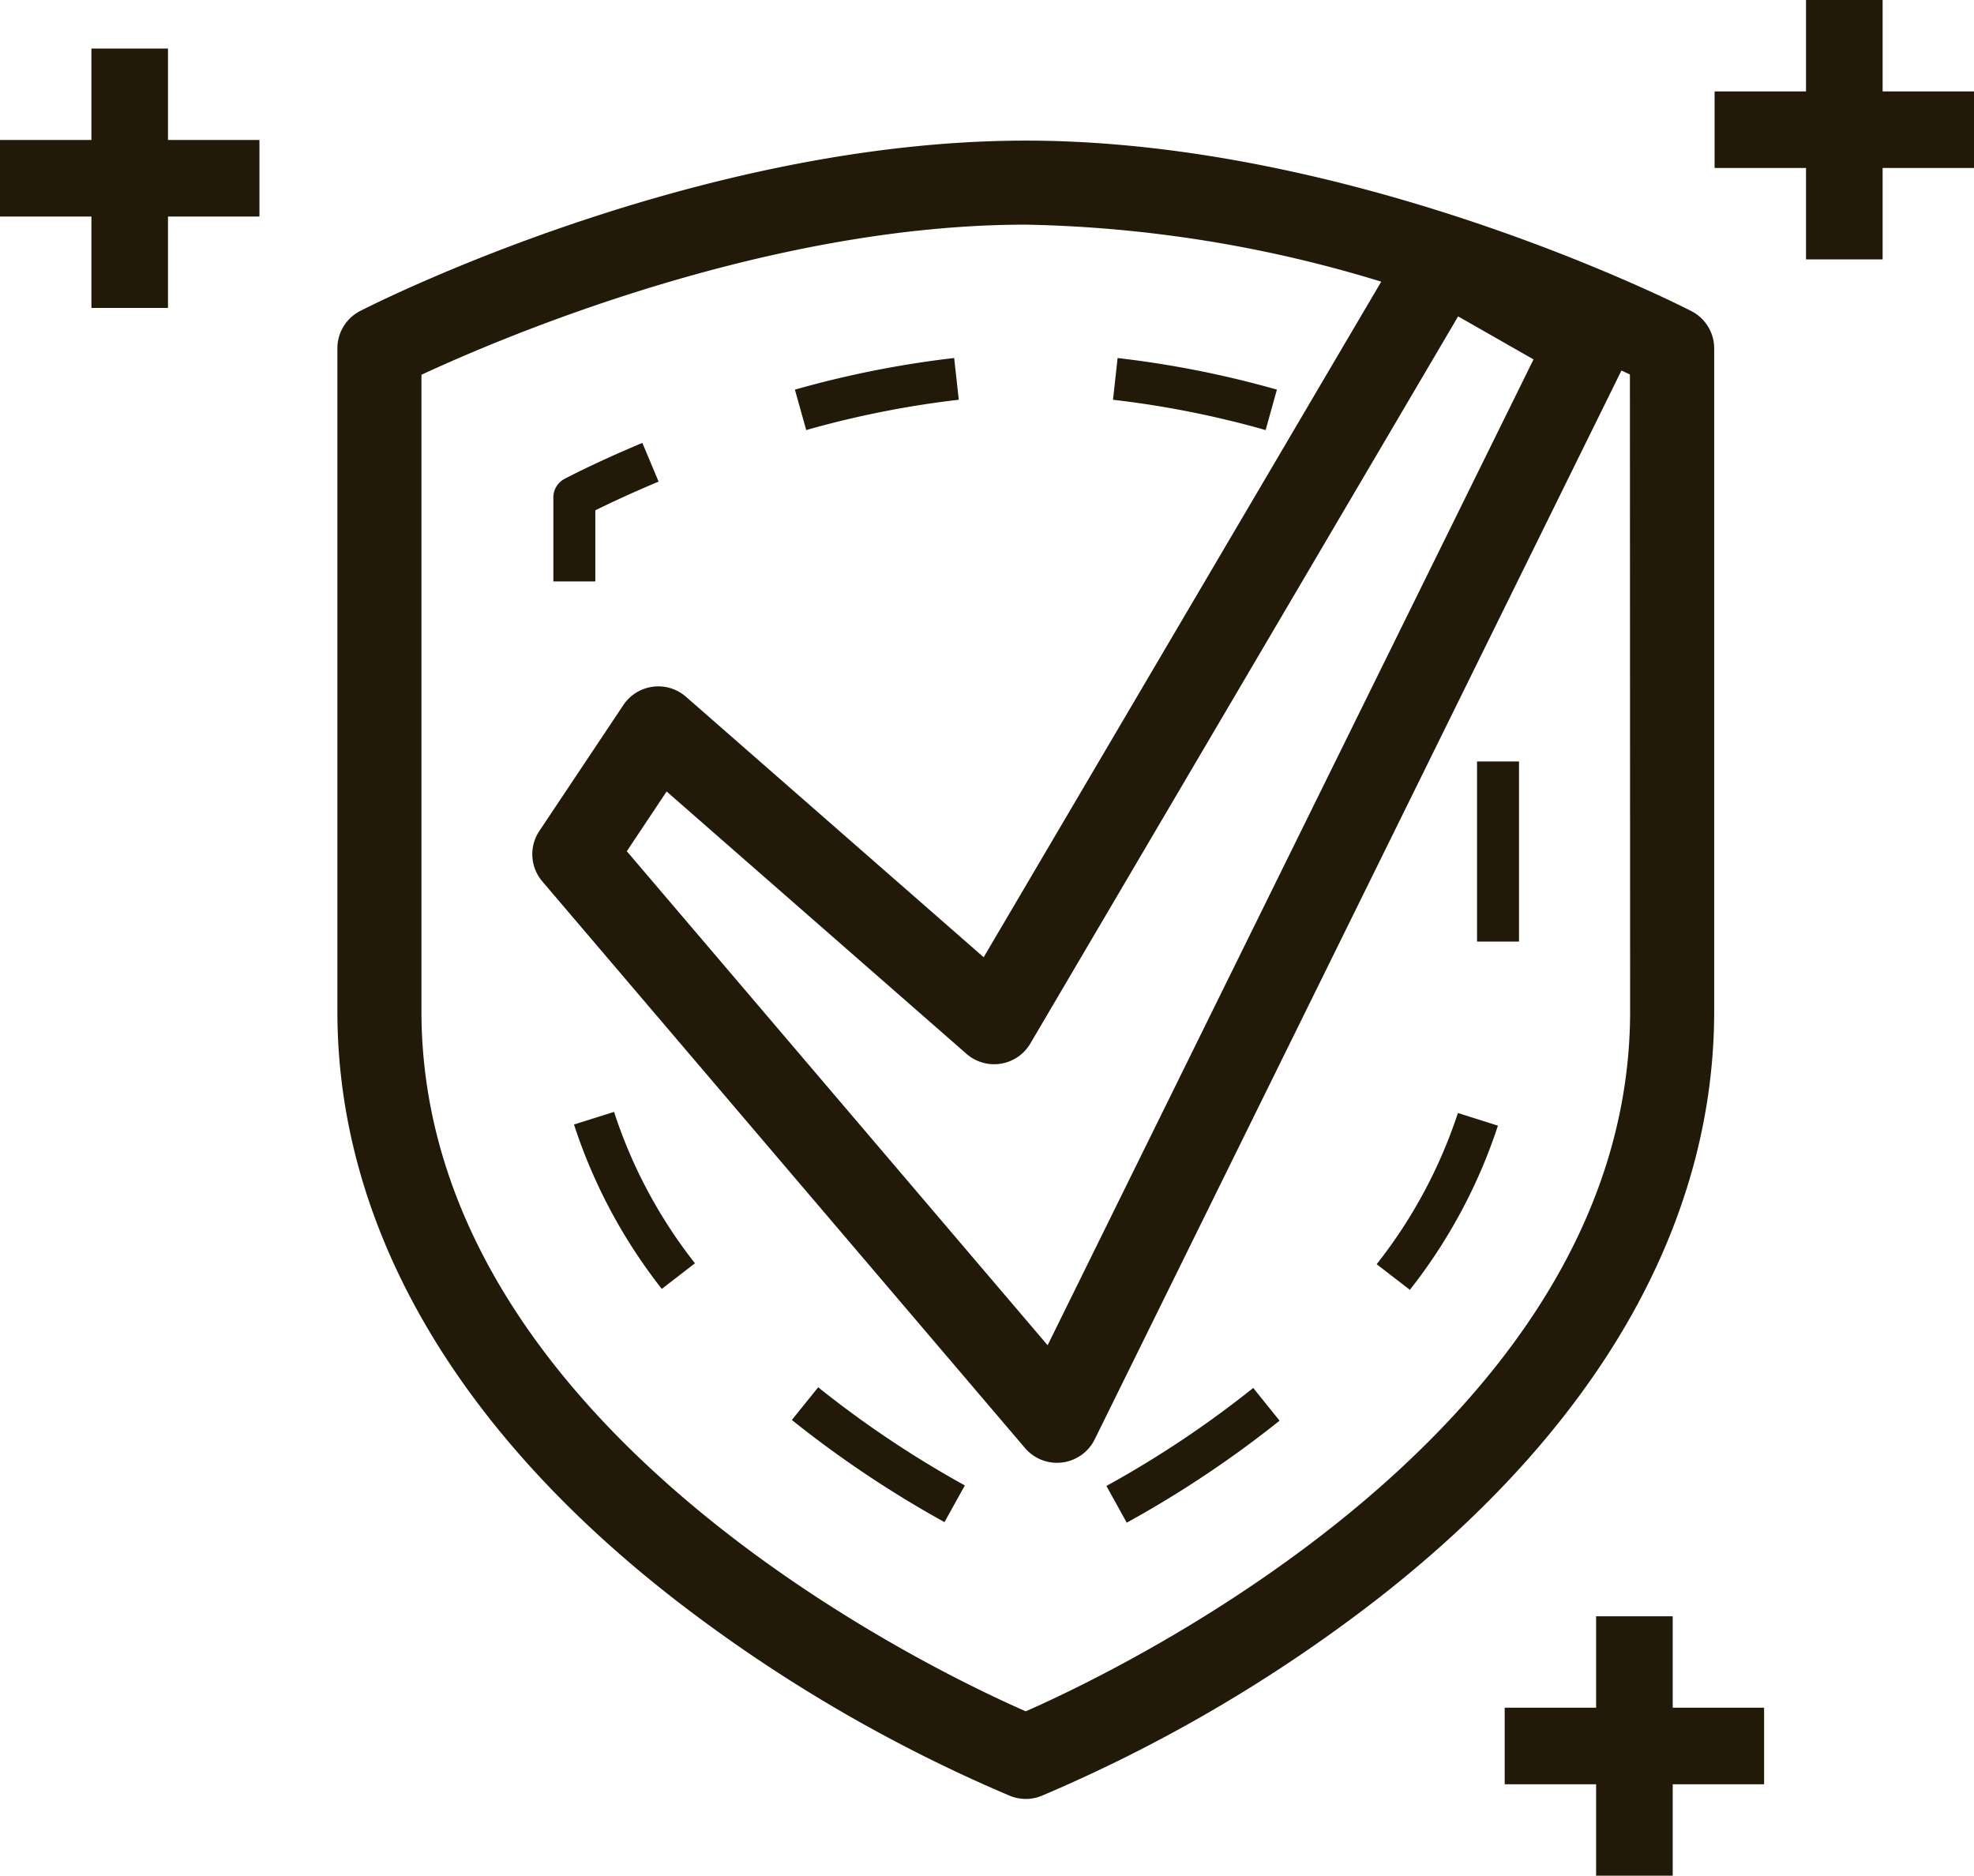
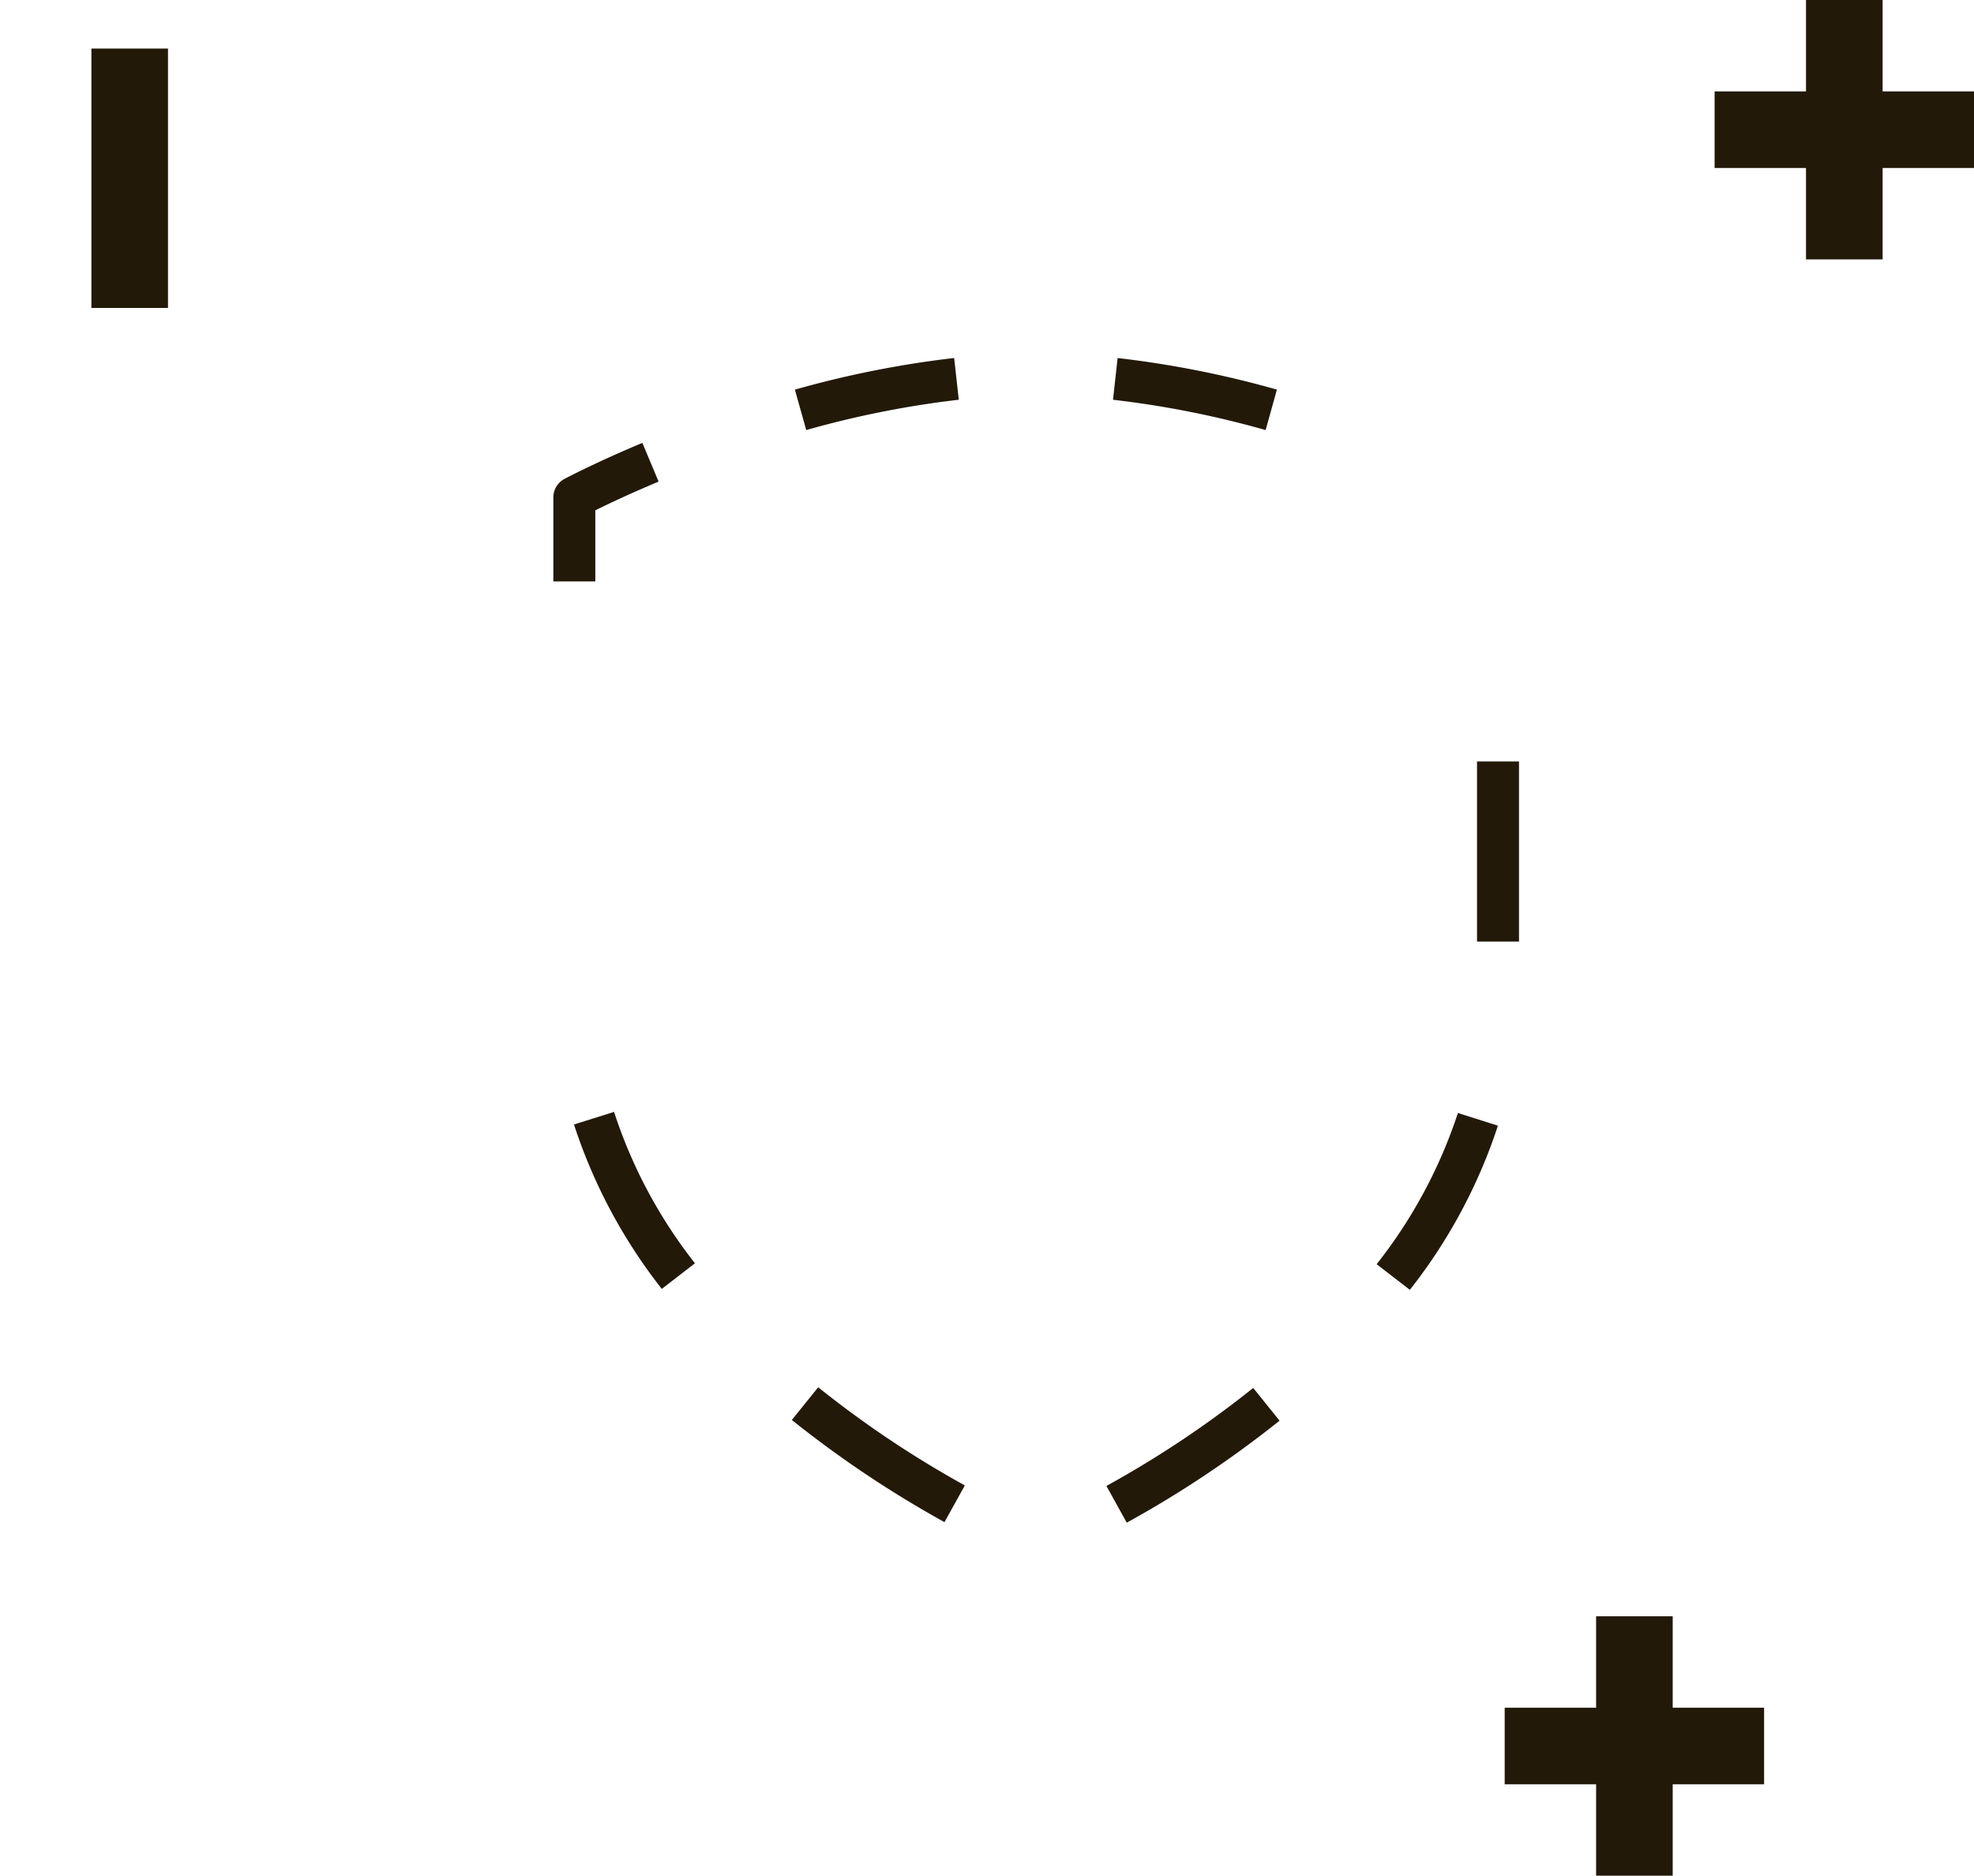
<svg xmlns="http://www.w3.org/2000/svg" width="67.438" height="64.083" viewBox="0 0 67.438 64.083">
  <g id="goodqualityprods" transform="translate(0)">
    <g id="Group_1369" data-name="Group 1369" transform="translate(0 1.659)">
      <g id="Group_1367" data-name="Group 1367" transform="translate(3.123)">
        <rect id="Rectangle_1107" data-name="Rectangle 1107" width="2.616" height="8.862" fill="#221909" />
      </g>
      <g id="Group_1368" data-name="Group 1368" transform="translate(0 3.123)">
-         <rect id="Rectangle_1108" data-name="Rectangle 1108" width="8.863" height="2.616" fill="#221909" />
-       </g>
+         </g>
    </g>
    <g id="Group_1372" data-name="Group 1372" transform="translate(51.405 55.22)">
      <g id="Group_1370" data-name="Group 1370" transform="translate(3.123 0)">
        <rect id="Rectangle_1109" data-name="Rectangle 1109" width="2.617" height="8.862" fill="#221909" />
      </g>
      <g id="Group_1371" data-name="Group 1371" transform="translate(0 3.123)">
        <rect id="Rectangle_1110" data-name="Rectangle 1110" width="8.862" height="2.616" fill="#221909" />
      </g>
    </g>
    <g id="Group_1375" data-name="Group 1375" transform="translate(58.576 0)">
      <g id="Group_1373" data-name="Group 1373" transform="translate(3.123)">
        <rect id="Rectangle_1111" data-name="Rectangle 1111" width="2.617" height="8.862" fill="#221909" />
      </g>
      <g id="Group_1374" data-name="Group 1374" transform="translate(0 3.123)">
        <rect id="Rectangle_1112" data-name="Rectangle 1112" width="8.862" height="2.616" fill="#221909" />
      </g>
    </g>
-     <path id="Path_419" data-name="Path 419" d="M686.96,210.82c-.463-.238-11.486-5.82-22.734-5.82s-22.271,5.582-22.734,5.82a1.433,1.433,0,0,0-.78,1.277v22.647c0,7.31,4.01,14.279,11.6,20.155a51.654,51.654,0,0,0,11.391,6.657,1.433,1.433,0,0,0,1.054,0,51.652,51.652,0,0,0,11.391-6.657c7.586-5.876,11.6-12.845,11.6-20.155V212.1A1.433,1.433,0,0,0,686.96,210.82Zm-5.384,1.655-16.6,33.681L650.6,229.278l1.36-2.041,10.244,8.963a1.434,1.434,0,0,0,2.181-.352L679,211.005Zm3.3,22.268c0,14.174-17.372,22.48-20.647,23.92-3.276-1.436-20.645-9.722-20.645-23.92V213c2.668-1.241,11.74-5.129,20.646-5.129a44.08,44.08,0,0,1,12.143,1.948L662.791,232.9,652.62,224a1.435,1.435,0,0,0-2.138.284l-2.869,4.3a1.432,1.432,0,0,0,.1,1.725l16.494,19.363a1.433,1.433,0,0,0,1.092.5,1.473,1.473,0,0,0,.177-.011,1.436,1.436,0,0,0,1.109-.79l17.994-36.515c.1.044.206.093.29.133Z" transform="translate(-629.186 -200.196)" fill="#221909" />
    <g id="Group_1376" data-name="Group 1376" transform="translate(18.904 15.132)">
      <path id="Path_420" data-name="Path 420" d="M652.434,224.133H651v-2.869a.716.716,0,0,1,.38-.633c.042-.022,1.031-.548,2.661-1.231l.555,1.323c-.99.415-1.741.772-2.162.981Z" transform="translate(-651 -219.401)" fill="#221909" />
    </g>
    <g id="Group_1377" data-name="Group 1377" transform="translate(27.156 12.229)">
      <path id="Path_421" data-name="Path 421" d="M662.895,217.818l-.387-1.381a34.478,34.478,0,0,1,5.441-1.081l.158,1.426A33.005,33.005,0,0,0,662.895,217.818Zm15.695,0a32.832,32.832,0,0,0-5.214-1.035l.157-1.426a34.339,34.339,0,0,1,5.442,1.079Z" transform="translate(-662.508 -215.354)" fill="#221909" />
    </g>
    <g id="Group_1378" data-name="Group 1378" transform="translate(19.611 26.014)">
      <path id="Path_422" data-name="Path 422" d="M670.869,260.583l-.694-1.255a35.225,35.225,0,0,0,5.015-3.348l.9,1.118A36.732,36.732,0,0,1,670.869,260.583Zm-6.226-.019a36.926,36.926,0,0,1-5.215-3.49l.9-1.117a35.3,35.3,0,0,0,5.01,3.353Zm15.9-7.935-1.136-.877a16.812,16.812,0,0,0,2.776-5.166l1.367.433A18.255,18.255,0,0,1,680.541,252.628Zm-25.558-.033a18.216,18.216,0,0,1-3-5.617l1.369-.43a16.755,16.755,0,0,0,2.764,5.172Zm29.285-11.867h-1.434v-6.153h1.434Z" transform="translate(-651.987 -234.575)" fill="#221909" />
    </g>
  </g>
</svg>